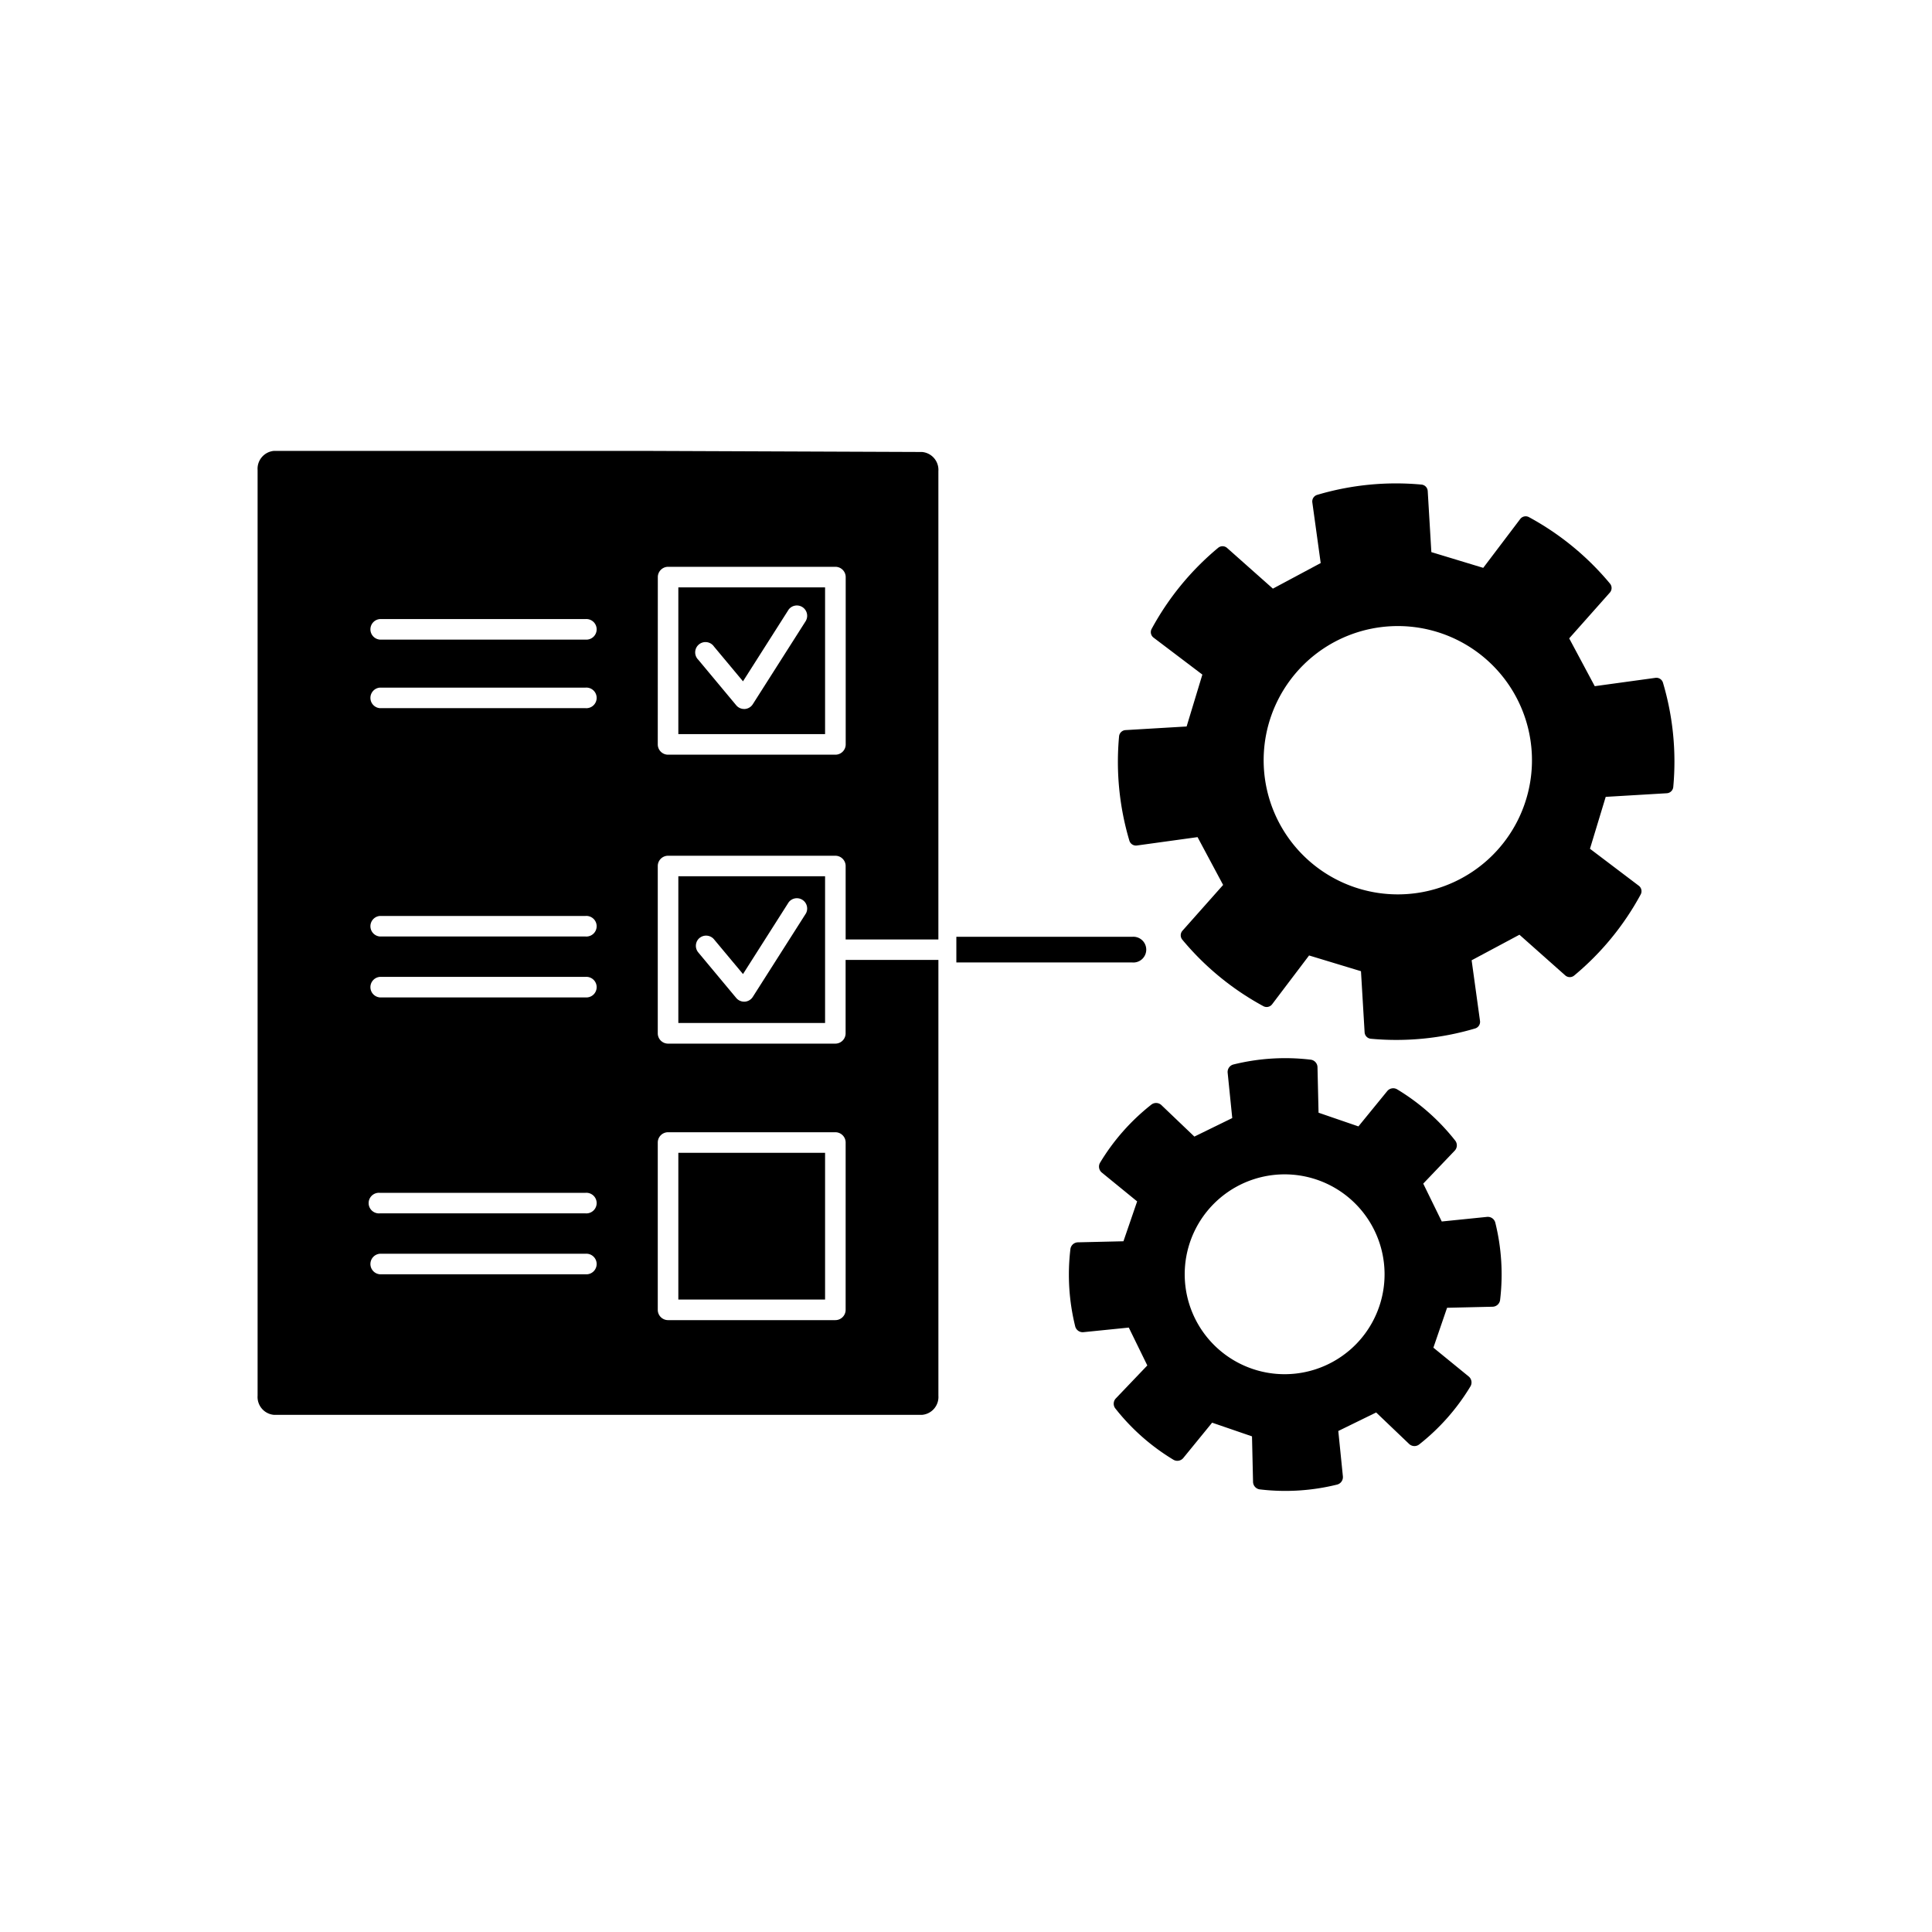
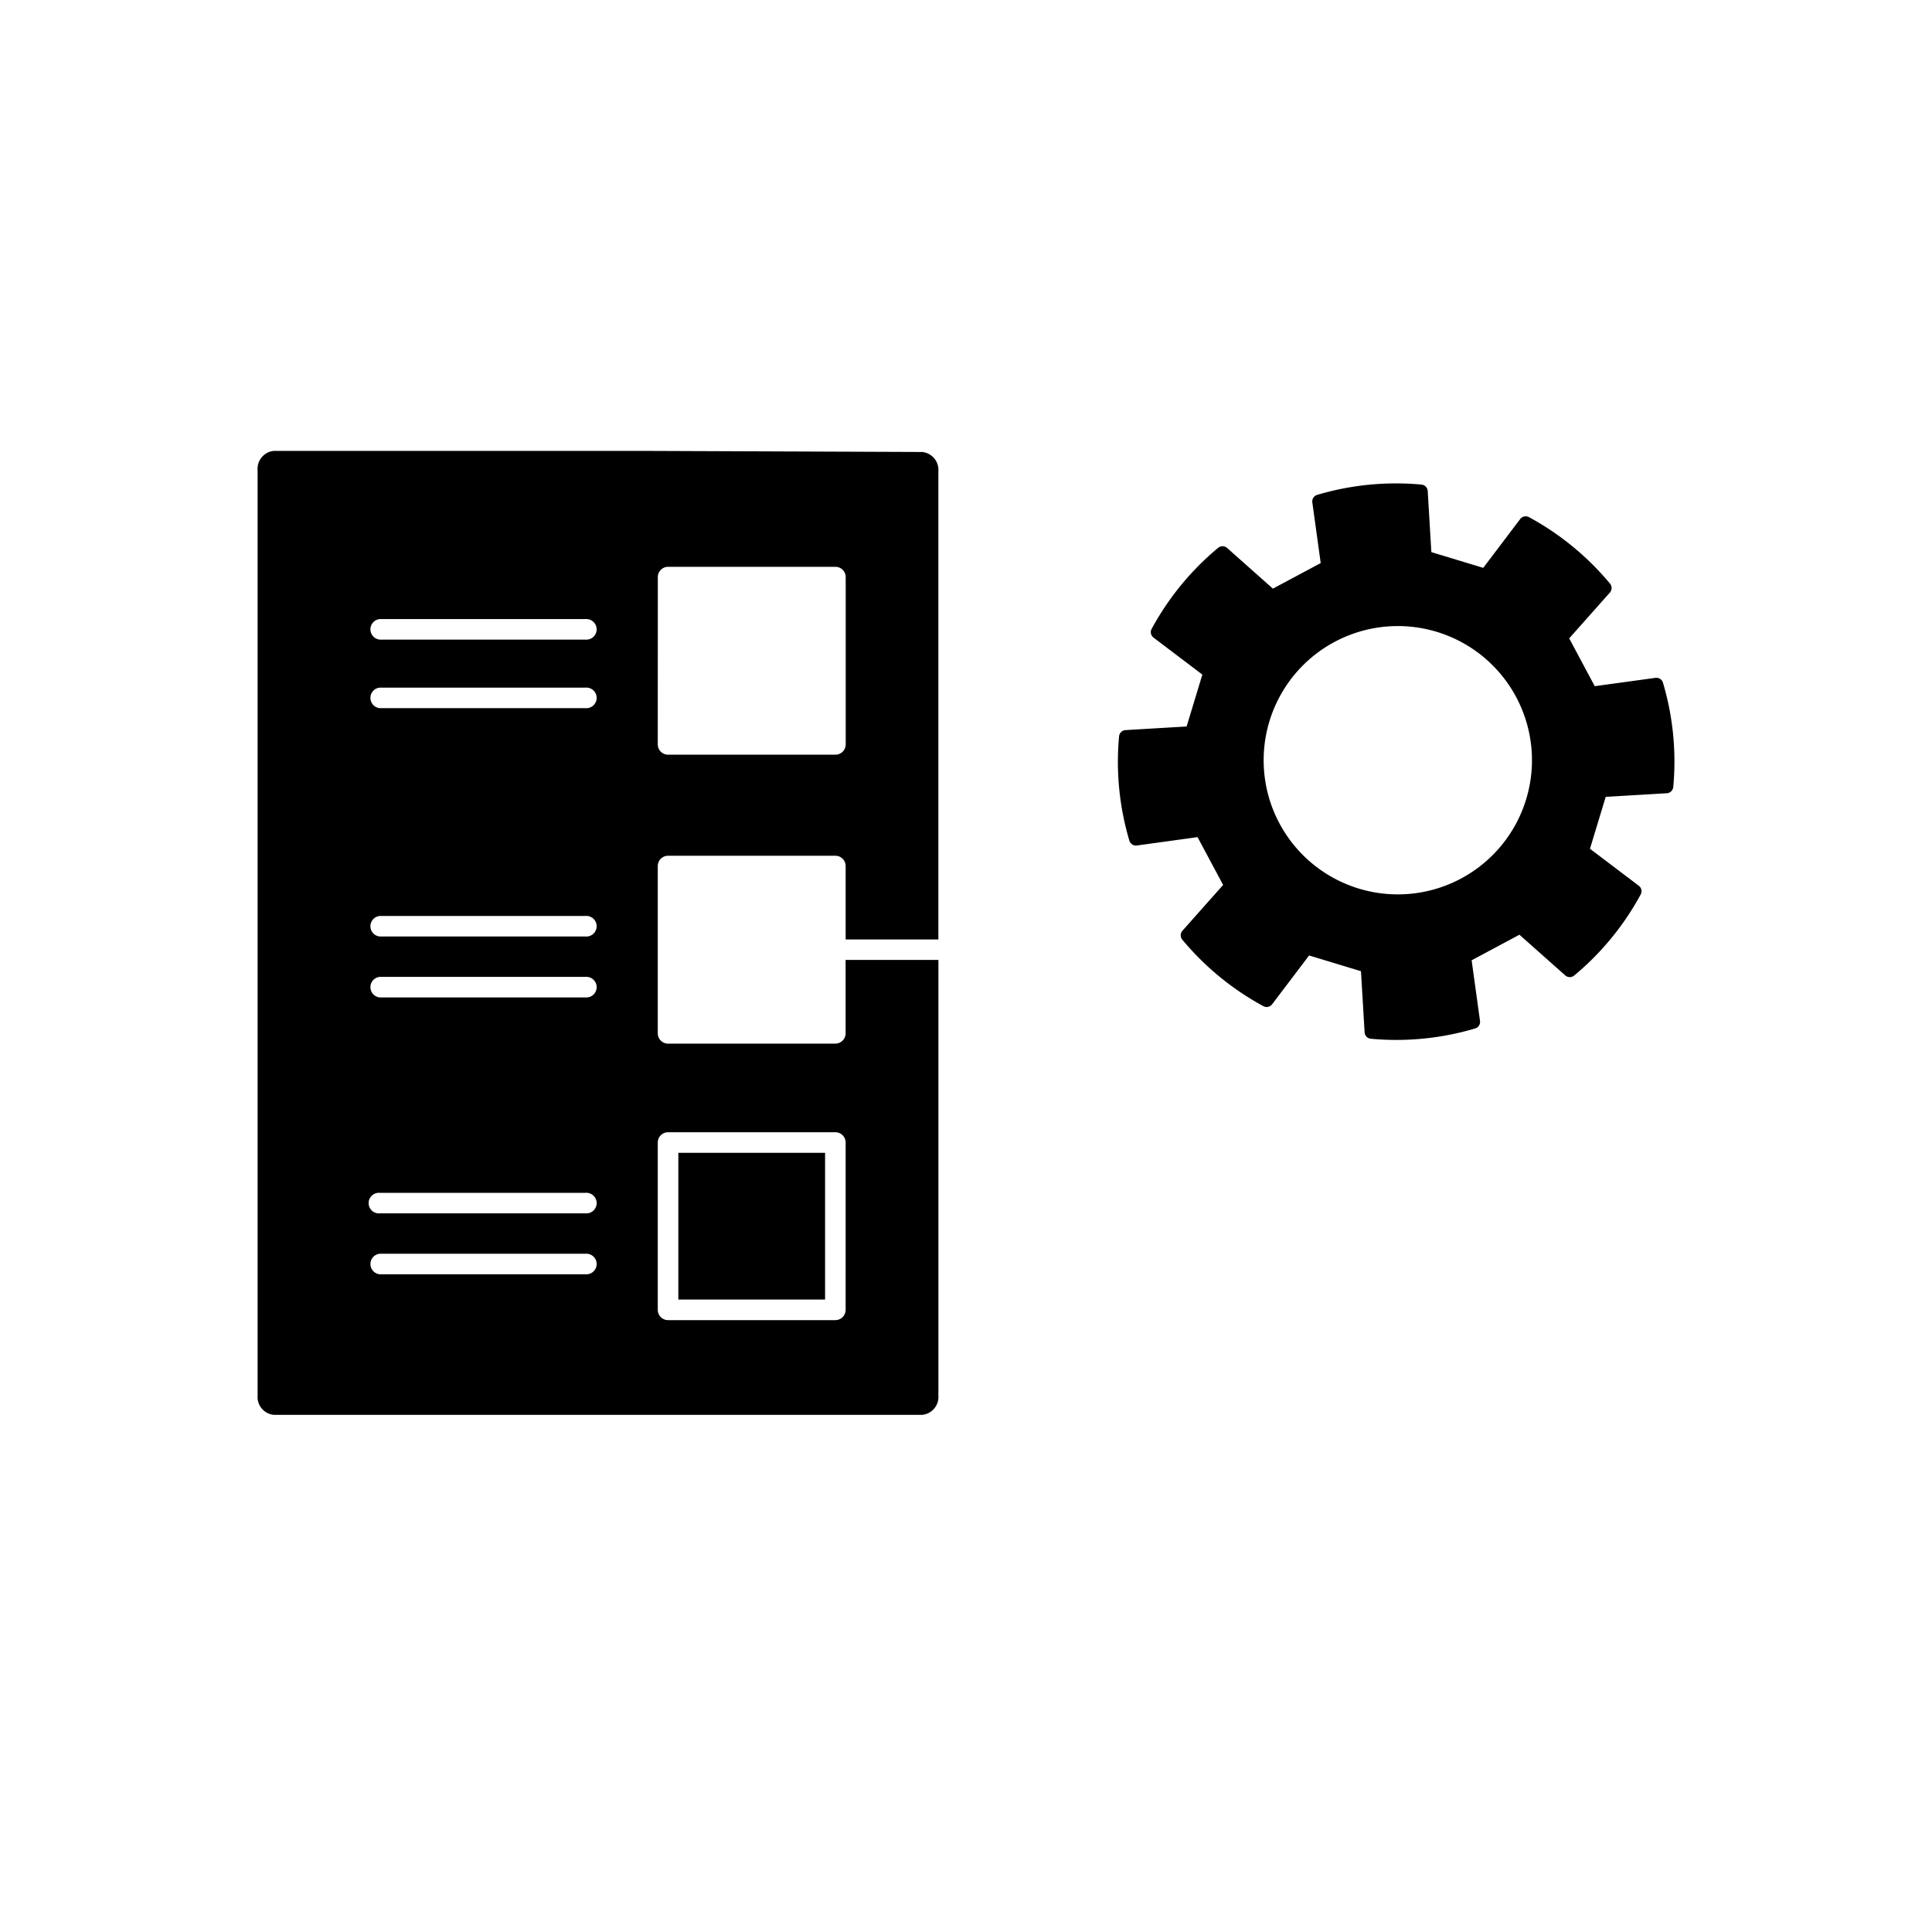
<svg xmlns="http://www.w3.org/2000/svg" width="150" height="150" viewBox="0 0 150 150">
  <defs>
    <clipPath id="clip-path">
      <circle id="icon-veri-a07" cx="75" cy="75" r="75" transform="translate(851 945)" fill="#ccc" />
    </clipPath>
  </defs>
  <g id="icon-veri-a07-2" data-name="icon-veri-a07" transform="translate(-851 -945)" clip-path="url(#clip-path)">
    <g id="グループ_810" data-name="グループ 810" transform="translate(85 -261.733)">
-       <path id="パス_992" data-name="パス 992" d="M1815.382,1572.166h-11.393v11.393h11.393Zm-1.482,2.583-4.132,6.493a.8.8,0,0,1-.621.367l-.051,0a.8.8,0,0,1-.612-.287l-2.952-3.542a.8.8,0,1,1,1.224-1.02l2.253,2.7,3.546-5.573a.8.8,0,0,1,1.345.856Z" transform="translate(-985.323 -319.83)" />
-       <path id="パス_993" data-name="パス 993" d="M1803.989,2282.561h11.393v-11.393h-11.393Zm1.645-6.6a.8.8,0,0,1,1.122.1l2.253,2.7,3.546-5.573a.8.8,0,0,1,1.345.856l-4.132,6.493a.8.8,0,0,1-.621.367h-.051a.8.8,0,0,1-.612-.287l-2.952-3.542A.8.8,0,0,1,1805.634,2275.958Z" transform="translate(-985.323 -996.402)" />
      <path id="パス_994" data-name="パス 994" d="M831.653,1281.26v5.7a.8.8,0,0,1-.8.8H817.869a.8.8,0,0,1-.8-.8v-12.987a.8.8,0,0,1,.8-.8h12.987a.8.8,0,0,1,.8.8v5.7h7.2v-36.36a1.394,1.394,0,0,0-1.271-1.488l-21.637-.085H787.271a1.394,1.394,0,0,0-1.271,1.488v71.866a1.394,1.394,0,0,0,1.271,1.488h50.315a1.394,1.394,0,0,0,1.271-1.488V1281.26Zm-14.58-29.72a.8.8,0,0,1,.8-.8h12.987a.8.8,0,0,1,.8.8v12.987a.8.8,0,0,1-.8.8H817.869a.8.8,0,0,1-.8-.8Zm-5.618,54.128H795.49a.8.8,0,0,1,0-1.594h15.965a.8.8,0,1,1,0,1.594Zm0-4.73H795.49a.8.8,0,1,1,0-1.594h15.965a.8.8,0,1,1,0,1.594Zm0-16.766H795.49a.8.8,0,0,1,0-1.594h15.965a.8.8,0,1,1,0,1.594Zm0-4.73H795.49a.8.8,0,0,1,0-1.594h15.965a.8.8,0,1,1,0,1.594Zm0-17.728H795.49a.8.8,0,0,1,0-1.594h15.965a.8.8,0,1,1,0,1.594Zm0-5.322H795.49a.8.8,0,0,1,0-1.594h15.965a.8.8,0,1,1,0,1.594Zm20.2,52.035a.8.8,0,0,1-.8.8H817.869a.8.8,0,0,1-.8-.8v-12.987a.8.8,0,0,1,.8-.8h12.987a.8.8,0,0,1,.8.8Z" />
      <rect id="長方形_282" data-name="長方形 282" width="11.393" height="11.393" transform="translate(818.666 1296.236)" />
-       <path id="パス_995" data-name="パス 995" d="M2490.311,2417.64h-13.654v1.992h13.654a1,1,0,1,0,0-1.992Z" transform="translate(-1636.406 -1138.174)" />
      <path id="パス_996" data-name="パス 996" d="M2904.474,1336.267l-.992-1.856-.992-1.856,3.156-3.554a.534.534,0,0,0,.015-.693,21.478,21.478,0,0,0-6.3-5.168.533.533,0,0,0-.675.15l-2.87,3.79-2.014-.611-2.014-.611-.282-4.743a.535.535,0,0,0-.48-.5,21.481,21.481,0,0,0-8.107.8.534.534,0,0,0-.372.585l.65,4.708-1.856.993-1.856.992-3.554-3.156a.533.533,0,0,0-.693-.015,21.479,21.479,0,0,0-5.168,6.3.532.532,0,0,0,.15.675l3.789,2.87-.611,2.015-.611,2.014-4.744.281a.535.535,0,0,0-.5.48,21.473,21.473,0,0,0,.8,8.107.534.534,0,0,0,.585.372l4.708-.65.992,1.856.993,1.856-3.156,3.554a.534.534,0,0,0-.015.693,21.477,21.477,0,0,0,6.3,5.168.532.532,0,0,0,.675-.149l2.87-3.79,2.015.611,2.014.611.282,4.744a.534.534,0,0,0,.479.5,21.475,21.475,0,0,0,8.107-.8.535.535,0,0,0,.373-.585l-.65-4.707,1.856-.992,1.856-.992h0l3.554,3.156a.533.533,0,0,0,.693.015,21.477,21.477,0,0,0,5.168-6.3.532.532,0,0,0-.149-.675l-3.79-2.87.611-2.015.611-2.015,4.744-.281a.535.535,0,0,0,.5-.48,21.473,21.473,0,0,0-.8-8.107.533.533,0,0,0-.584-.372Zm-8.283,13.455a10.416,10.416,0,1,1,.7-14.713A10.416,10.416,0,0,1,2896.191,1349.722Z" transform="translate(-2014.658 -76.259)" />
-       <path id="パス_997" data-name="パス 997" d="M2777.98,2723.908l-.719-1.47-.719-1.47,2.443-2.558a.6.6,0,0,0,.043-.777,16.7,16.7,0,0,0-4.516-3.987.6.6,0,0,0-.766.139l-2.236,2.74-1.548-.531-1.548-.532-.082-3.534a.6.6,0,0,0-.521-.582,16.7,16.7,0,0,0-6.01.373.6.6,0,0,0-.444.641l.357,3.518-1.471.719-1.47.719-2.558-2.443a.6.6,0,0,0-.777-.043,16.7,16.7,0,0,0-3.988,4.516.6.6,0,0,0,.139.766l2.74,2.236-.531,1.548-.532,1.548-3.535.082a.6.6,0,0,0-.582.521,16.7,16.7,0,0,0,.373,6.01.6.6,0,0,0,.641.444l3.518-.356.719,1.47.719,1.47-2.443,2.558a.6.6,0,0,0-.043.777,16.707,16.707,0,0,0,4.515,3.987.6.6,0,0,0,.767-.139l2.236-2.74,1.548.531,1.548.532.081,3.535a.6.6,0,0,0,.52.581,16.692,16.692,0,0,0,6.01-.373.6.6,0,0,0,.445-.642l-.356-3.518,1.47-.719,1.47-.719h0l2.558,2.443a.6.6,0,0,0,.777.043,16.7,16.7,0,0,0,3.987-4.516.6.6,0,0,0-.139-.766l-2.74-2.236.531-1.548.531-1.548,3.535-.082a.6.6,0,0,0,.582-.521,16.7,16.7,0,0,0-.373-6.01.6.6,0,0,0-.641-.444Zm-7.192,10.024a7.758,7.758,0,1,1,.919-10.932A7.758,7.758,0,0,1,2770.789,2733.933Z" transform="translate(-1900.042 -1422.339)" />
    </g>
  </g>
</svg>